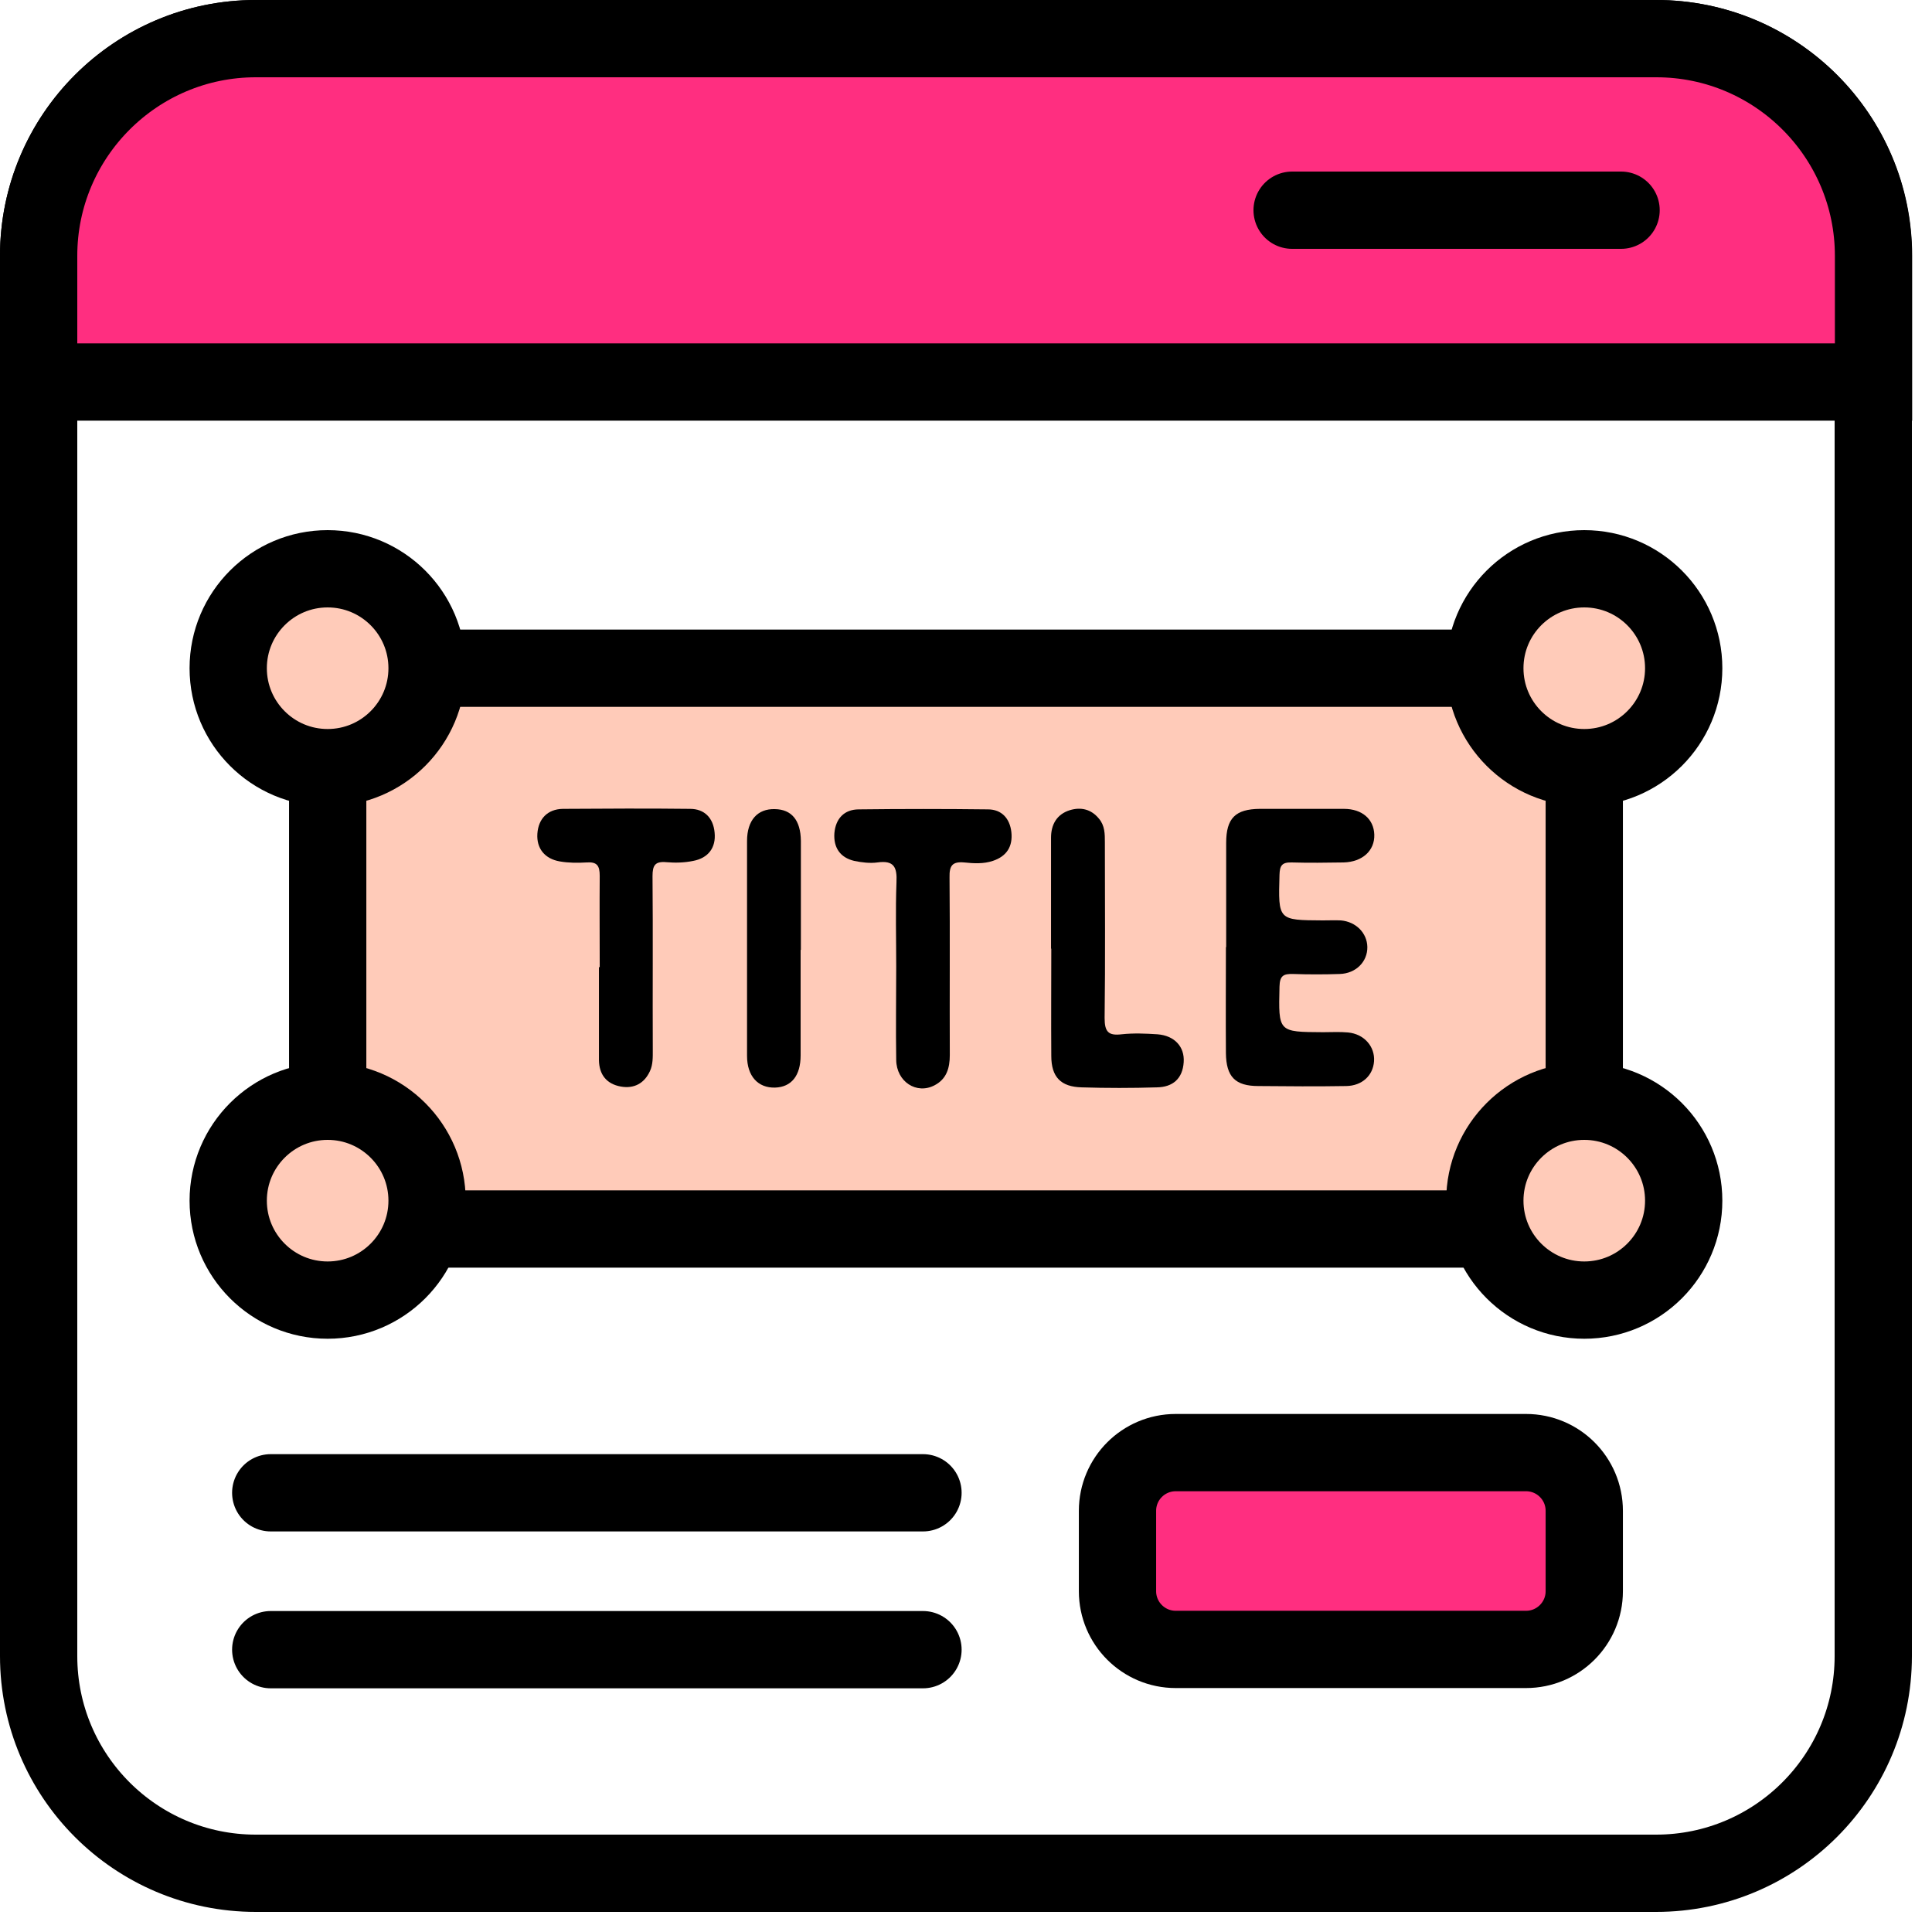
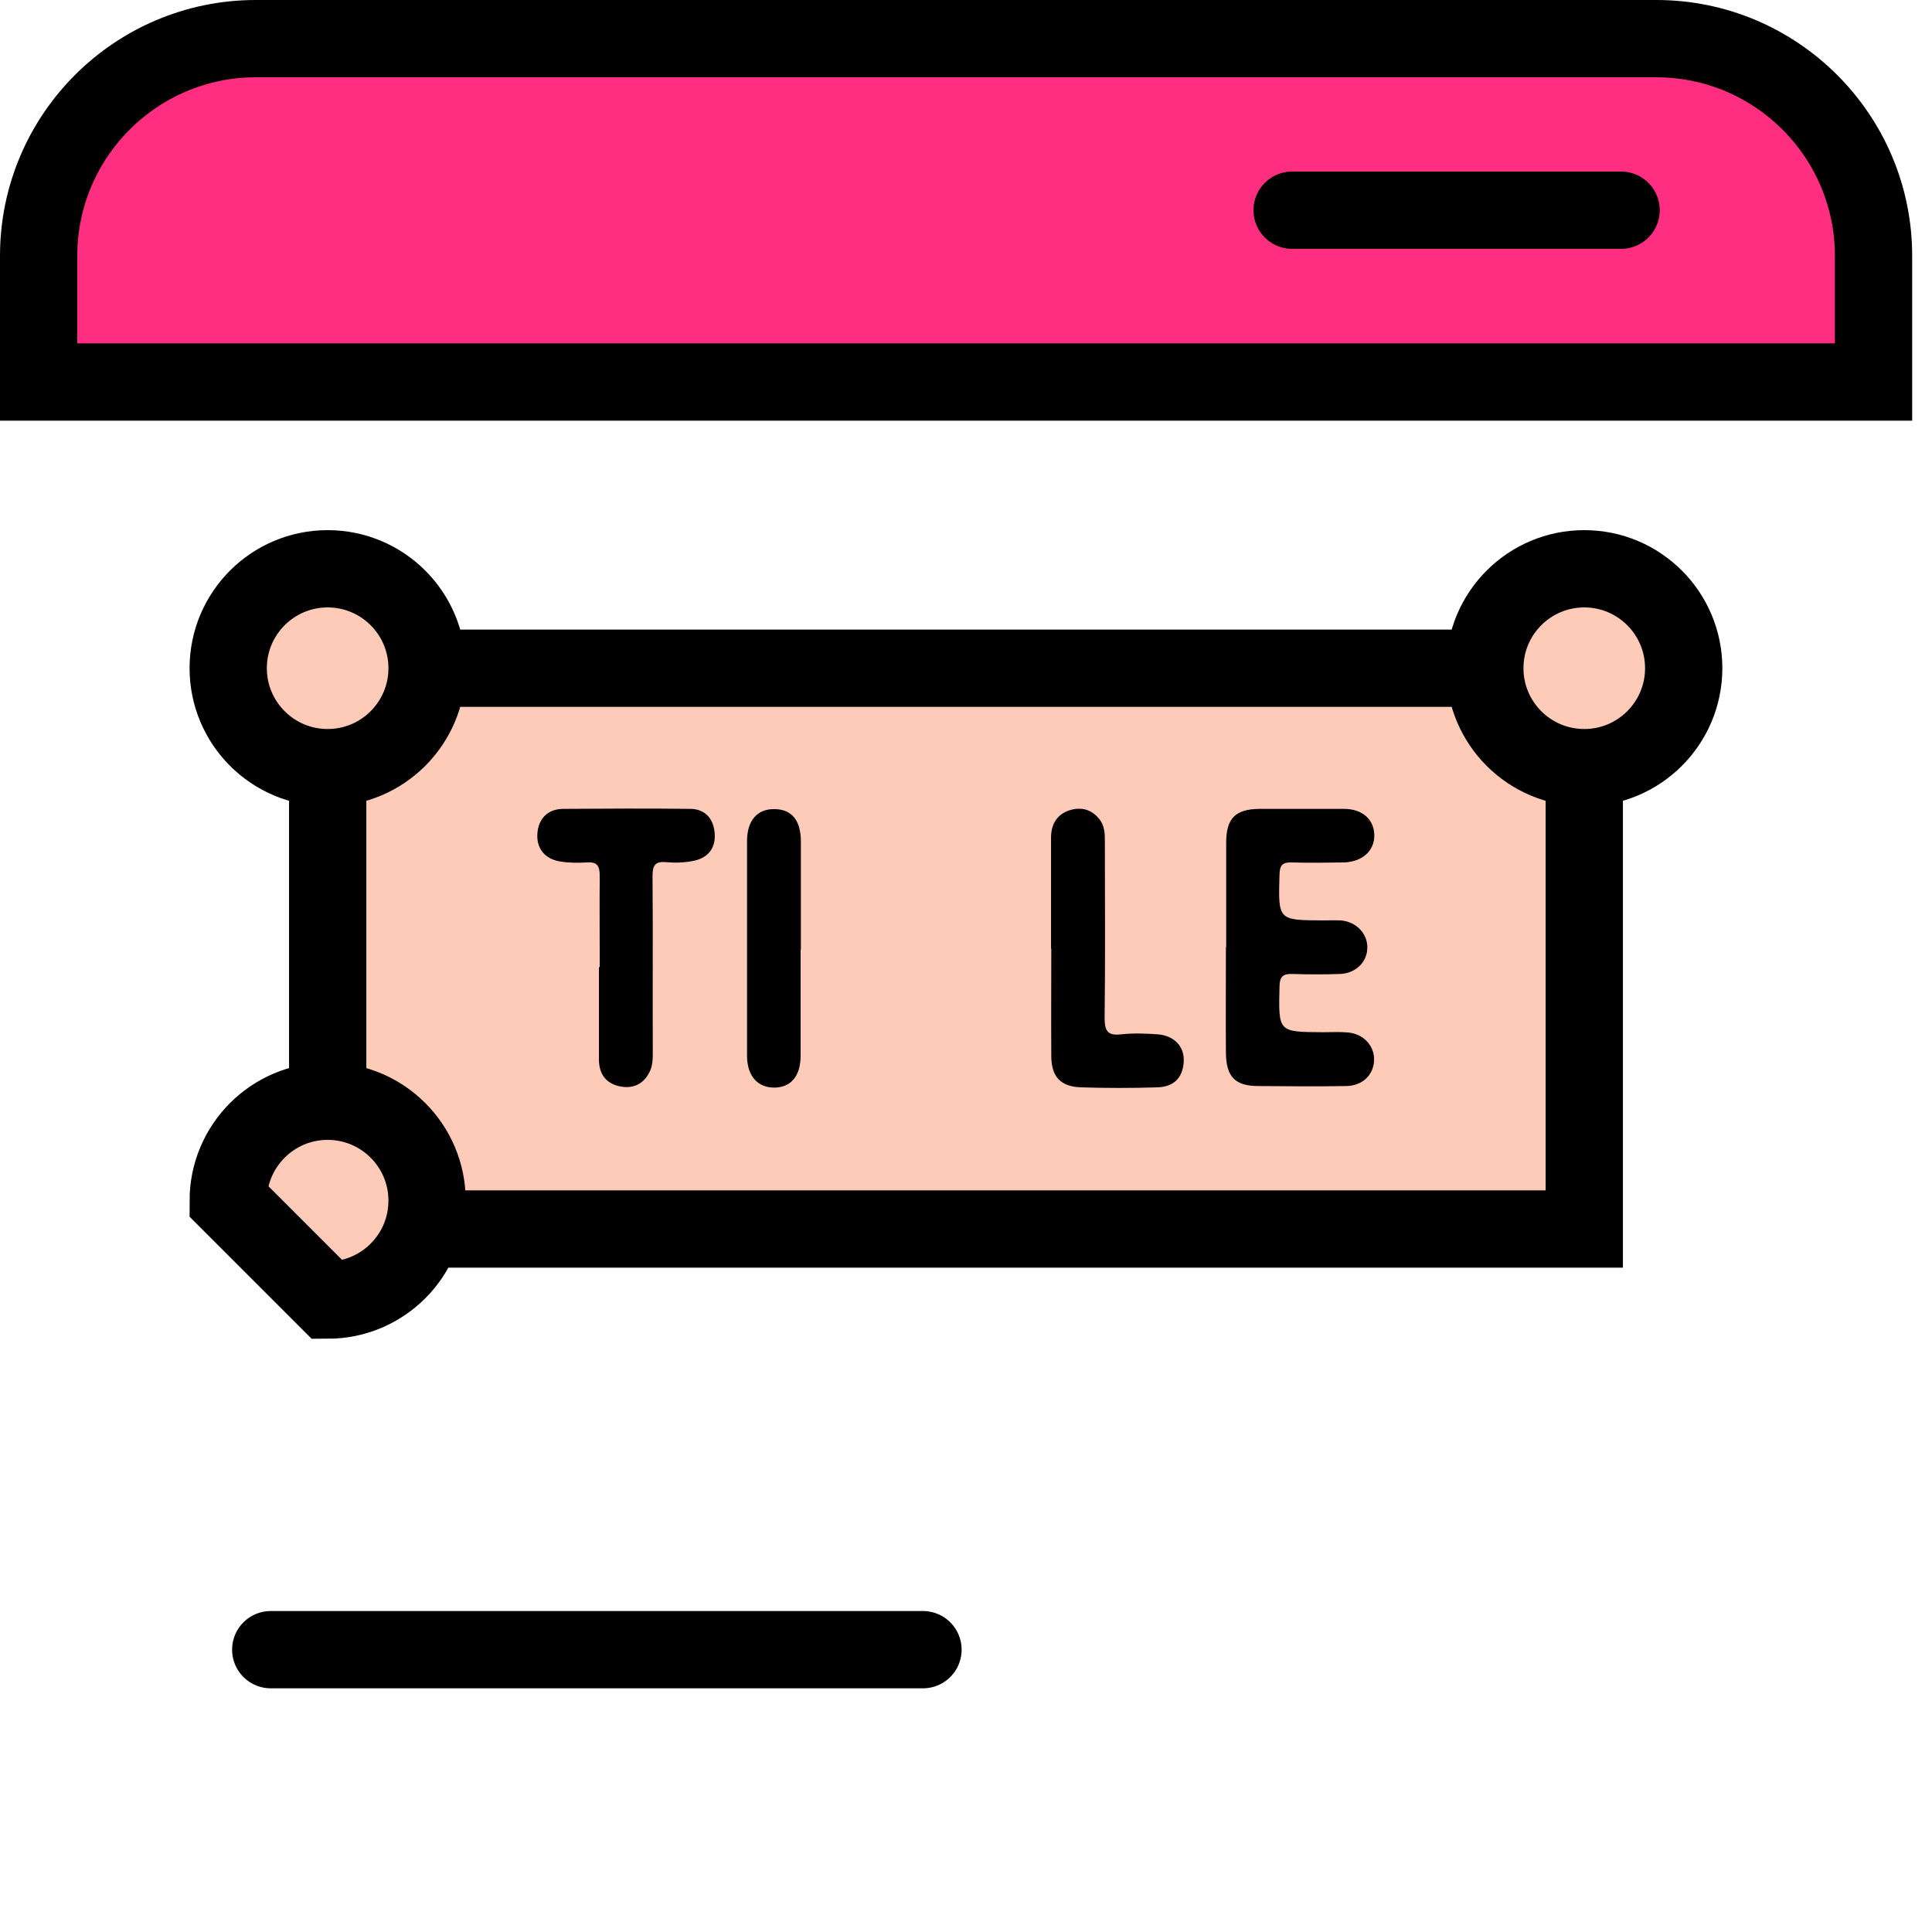
<svg xmlns="http://www.w3.org/2000/svg" width="75" height="75" viewBox="0 0 75 75" fill="none">
-   <path d="M64.29 1.5H9.93C5.274 1.5 1.5 5.274 1.5 9.93V64.29C1.5 68.946 5.274 72.72 9.93 72.72H64.29C68.946 72.72 72.72 68.946 72.72 64.29V9.93C72.72 5.274 68.946 1.5 64.29 1.5Z" stroke="black" stroke-width="3" stroke-miterlimit="10" stroke-linecap="round" />
  <path d="M9.93 1.5H64.3C68.95 1.5 72.73 5.28 72.73 9.93V14.83H1.5V9.93C1.5 5.28 5.28 1.5 9.93 1.5Z" fill="#FF2E80" stroke="black" stroke-width="3" stroke-miterlimit="10" stroke-linecap="round" />
  <path d="M50.16 8.16H62.93" stroke="black" stroke-width="3" stroke-miterlimit="10" stroke-linecap="round" />
  <path d="M61.501 25.94H12.721V47.71H61.501V25.94Z" fill="#FFCBB9" stroke="black" stroke-width="3" stroke-miterlimit="10" stroke-linecap="round" />
  <path d="M47.6 36.76C47.6 35.41 47.6 34.07 47.6 32.72C47.6 31.76 47.96 31.41 48.9 31.4C49.99 31.4 51.08 31.4 52.17 31.4C52.88 31.4 53.33 31.8 53.35 32.4C53.37 33.02 52.89 33.46 52.16 33.48C51.49 33.49 50.81 33.5 50.14 33.48C49.76 33.47 49.68 33.61 49.67 33.96C49.62 35.73 49.61 35.72 51.35 35.73C51.58 35.73 51.82 35.72 52.05 35.73C52.64 35.78 53.07 36.22 53.08 36.76C53.09 37.33 52.64 37.79 52.01 37.81C51.41 37.83 50.8 37.83 50.2 37.81C49.83 37.8 49.68 37.87 49.67 38.3C49.63 40.07 49.61 40.06 51.36 40.07C51.69 40.07 52.01 40.05 52.33 40.08C52.96 40.14 53.38 40.63 53.34 41.2C53.3 41.75 52.88 42.15 52.26 42.16C51.12 42.18 49.98 42.17 48.85 42.16C47.95 42.16 47.6 41.8 47.59 40.88C47.58 39.51 47.59 38.14 47.59 36.77L47.6 36.76Z" fill="black" />
  <path d="M23.281 37.55C23.281 36.37 23.271 35.18 23.281 34C23.281 33.61 23.181 33.45 22.771 33.48C22.431 33.5 22.071 33.5 21.731 33.44C21.151 33.34 20.821 32.94 20.861 32.36C20.901 31.79 21.251 31.41 21.851 31.4C23.501 31.39 25.151 31.38 26.791 31.4C27.351 31.4 27.691 31.76 27.741 32.32C27.801 32.91 27.491 33.31 26.911 33.42C26.571 33.49 26.221 33.5 25.871 33.47C25.431 33.43 25.331 33.59 25.331 34.01C25.351 36.26 25.331 38.51 25.341 40.76C25.341 41.04 25.351 41.32 25.231 41.58C25.011 42.06 24.611 42.27 24.101 42.18C23.541 42.08 23.261 41.71 23.251 41.16C23.251 39.95 23.251 38.75 23.251 37.54L23.281 37.55Z" fill="black" />
-   <path d="M34.791 37.52C34.791 36.43 34.761 35.34 34.801 34.25C34.831 33.66 34.701 33.39 34.061 33.48C33.771 33.52 33.451 33.48 33.161 33.42C32.611 33.29 32.351 32.9 32.391 32.34C32.441 31.78 32.771 31.42 33.341 31.42C35.011 31.4 36.681 31.4 38.351 31.42C38.881 31.42 39.201 31.77 39.261 32.3C39.321 32.86 39.081 33.24 38.541 33.42C38.181 33.54 37.801 33.52 37.431 33.48C36.971 33.44 36.851 33.6 36.861 34.06C36.881 36.36 36.861 38.66 36.871 40.96C36.871 41.47 36.741 41.89 36.281 42.13C35.581 42.5 34.801 41.99 34.791 41.15C34.771 39.94 34.791 38.74 34.791 37.53V37.52Z" fill="black" />
  <path d="M40.801 36.831C40.801 35.391 40.801 33.951 40.801 32.521C40.801 32.011 41.021 31.611 41.531 31.451C41.961 31.321 42.361 31.411 42.661 31.781C42.891 32.051 42.891 32.371 42.891 32.701C42.891 34.971 42.911 37.251 42.881 39.521C42.881 40.061 43.031 40.211 43.541 40.151C44.001 40.101 44.471 40.121 44.931 40.151C45.591 40.201 45.991 40.631 45.951 41.231C45.911 41.871 45.531 42.201 44.911 42.211C43.941 42.241 42.961 42.241 41.991 42.211C41.181 42.191 40.811 41.811 40.811 40.991C40.801 39.601 40.811 38.211 40.811 36.821L40.801 36.831Z" fill="black" />
  <path d="M31.08 36.87C31.08 38.24 31.08 39.6 31.08 40.97C31.08 41.76 30.72 42.2 30.09 42.22C29.43 42.24 29 41.78 29 40.99C29 38.21 29 35.43 29 32.65C29 31.84 29.41 31.39 30.08 31.41C30.73 31.42 31.08 31.84 31.09 32.64C31.09 34.05 31.09 35.47 31.09 36.88L31.08 36.87Z" fill="black" />
  <path d="M61.501 29.8C63.632 29.8 65.361 28.072 65.361 25.94C65.361 23.808 63.632 22.08 61.501 22.08C59.369 22.08 57.641 23.808 57.641 25.94C57.641 28.072 59.369 29.8 61.501 29.8Z" fill="#FFCBB9" stroke="black" stroke-width="3" stroke-miterlimit="10" stroke-linecap="round" />
-   <path d="M61.501 50.47C63.632 50.47 65.361 48.742 65.361 46.61C65.361 44.478 63.632 42.75 61.501 42.75C59.369 42.75 57.641 44.478 57.641 46.61C57.641 48.742 59.369 50.47 61.501 50.47Z" fill="#FFCBB9" stroke="black" stroke-width="3" stroke-miterlimit="10" stroke-linecap="round" />
  <path d="M12.719 29.8C14.851 29.8 16.579 28.072 16.579 25.94C16.579 23.808 14.851 22.08 12.719 22.08C10.588 22.08 8.859 23.808 8.859 25.94C8.859 28.072 10.588 29.8 12.719 29.8Z" fill="#FFCBB9" stroke="black" stroke-width="3" stroke-miterlimit="10" stroke-linecap="round" />
-   <path d="M12.719 50.47C14.851 50.47 16.579 48.742 16.579 46.61C16.579 44.478 14.851 42.75 12.719 42.75C10.588 42.75 8.859 44.478 8.859 46.61C8.859 48.742 10.588 50.47 12.719 50.47Z" fill="#FFCBB9" stroke="black" stroke-width="3" stroke-miterlimit="10" stroke-linecap="round" />
-   <path d="M10.51 57.95H35.83" stroke="black" stroke-width="3" stroke-miterlimit="10" stroke-linecap="round" />
+   <path d="M12.719 50.47C14.851 50.47 16.579 48.742 16.579 46.61C16.579 44.478 14.851 42.75 12.719 42.75C10.588 42.75 8.859 44.478 8.859 46.61Z" fill="#FFCBB9" stroke="black" stroke-width="3" stroke-miterlimit="10" stroke-linecap="round" />
  <path d="M10.51 64.04H35.83" stroke="black" stroke-width="3" stroke-miterlimit="10" stroke-linecap="round" />
-   <path d="M59.241 56.39H45.641C44.393 56.39 43.381 57.401 43.381 58.65V61.77C43.381 63.018 44.393 64.03 45.641 64.03H59.241C60.489 64.03 61.501 63.018 61.501 61.77V58.65C61.501 57.401 60.489 56.39 59.241 56.39Z" fill="#FF2E80" stroke="black" stroke-width="3" stroke-miterlimit="10" stroke-linecap="round" />
</svg>